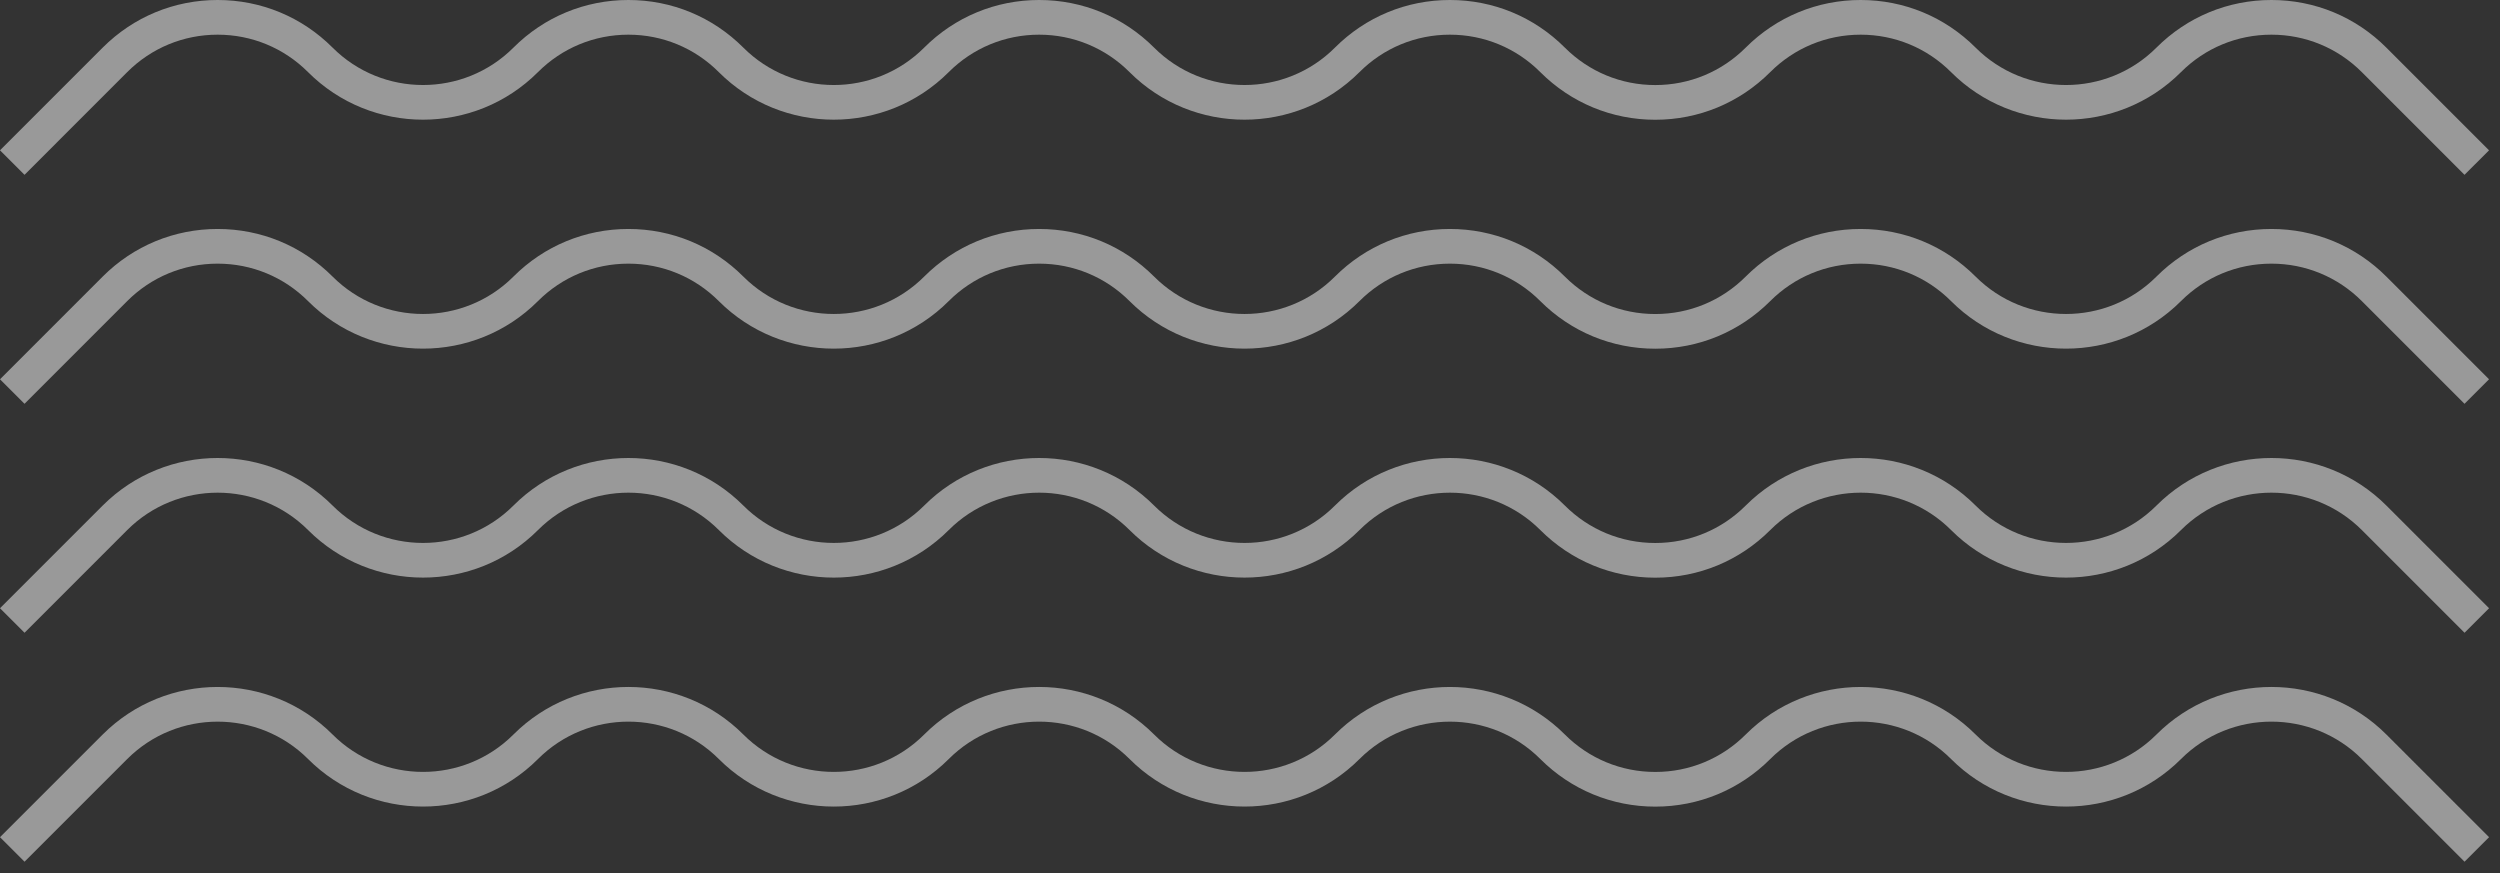
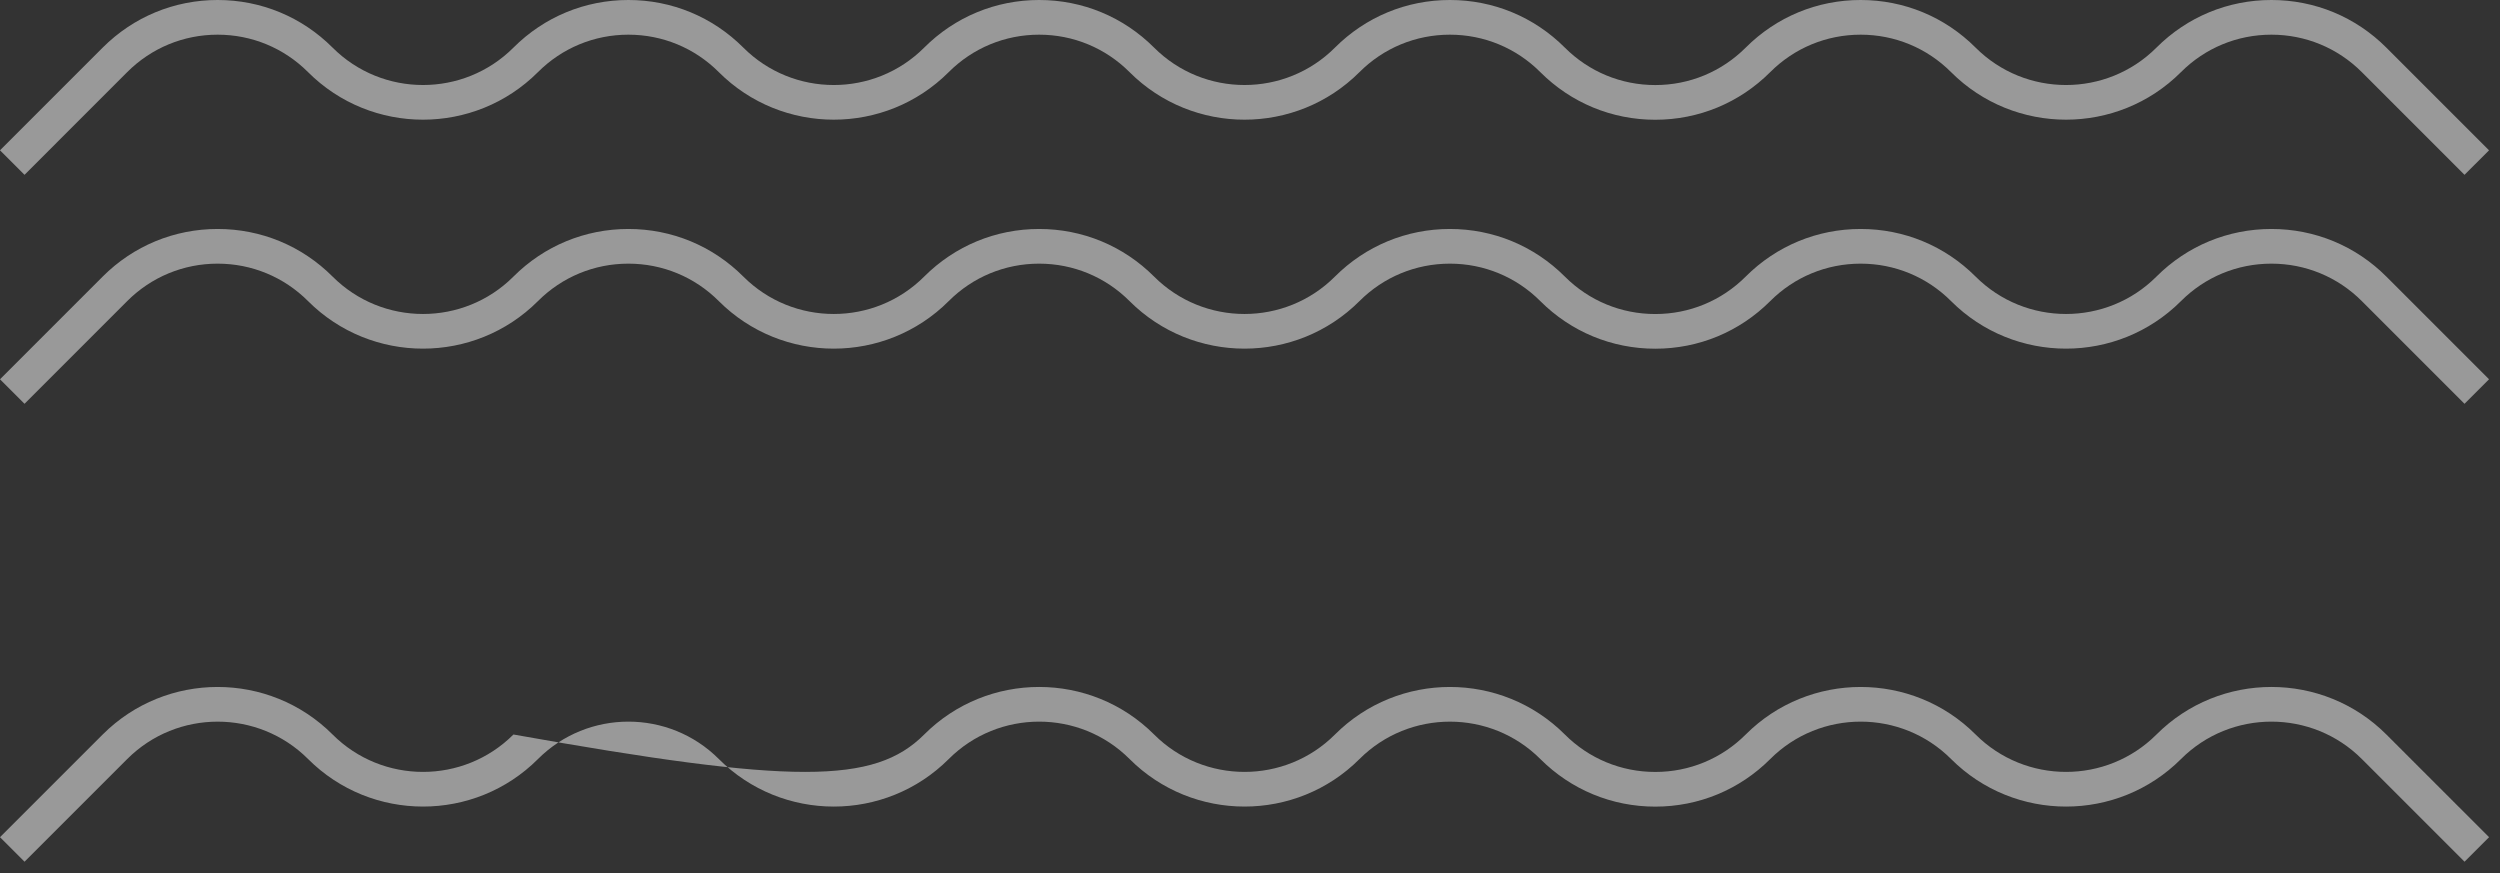
<svg xmlns="http://www.w3.org/2000/svg" width="209" height="73" viewBox="0 0 209 73" fill="none">
  <rect x="0" y="0" width="209" height="73" fill="#333333" stroke="none" />
  <g opacity="0.5">
    <path d="M2.05 14.615L0 12.566L8.585 3.981C11.151 1.413 14.565 0 18.195 0C21.824 0 25.238 1.413 27.804 3.981C31.973 8.149 38.755 8.15 42.924 3.981C45.491 1.413 48.904 0 52.534 0C56.163 0 59.577 1.413 62.143 3.981C66.311 8.149 73.094 8.151 77.262 3.981C79.83 1.413 83.242 0 86.872 0C90.502 0 93.915 1.413 96.482 3.981C100.65 8.149 107.433 8.15 111.601 3.981C114.168 1.413 117.581 0 121.211 0C124.841 0 128.254 1.413 130.821 3.981C132.84 5.999 135.525 7.111 138.381 7.111C141.237 7.111 143.921 5.999 145.941 3.981C148.508 1.413 151.92 0 155.55 0C159.18 0 162.593 1.413 165.16 3.981C169.328 8.149 176.111 8.151 180.279 3.981C182.846 1.413 186.259 0 189.889 0C193.519 0 196.932 1.413 199.498 3.981L208.083 12.566L206.033 14.615L197.449 6.03C195.429 4.011 192.744 2.899 189.889 2.899C187.033 2.899 184.348 4.011 182.329 6.03C177.03 11.33 168.407 11.329 163.109 6.03C161.09 4.011 158.405 2.899 155.55 2.899C152.694 2.899 150.009 4.011 147.99 6.03C145.423 8.597 142.01 10.011 138.38 10.011C134.75 10.011 131.337 8.597 128.77 6.03C126.751 4.011 124.066 2.899 121.21 2.899C118.355 2.899 115.67 4.011 113.651 6.03C108.351 11.33 99.729 11.33 94.431 6.03C92.412 4.011 89.727 2.899 86.871 2.899C84.016 2.899 81.331 4.011 79.311 6.03C74.013 11.33 65.391 11.329 60.092 6.03C58.073 4.011 55.388 2.899 52.532 2.899C49.676 2.899 46.992 4.011 44.972 6.03C39.673 11.33 31.051 11.33 25.753 6.03C23.734 4.011 21.049 2.899 18.193 2.899C15.337 2.899 12.652 4.011 10.633 6.03L2.05 14.615Z" fill="white" />
    <path d="M2.05 33.757L0 31.707L8.585 23.122C11.151 20.555 14.565 19.142 18.195 19.142C21.824 19.142 25.238 20.555 27.804 23.122C31.973 27.291 38.755 27.292 42.924 23.122C45.491 20.555 48.904 19.142 52.534 19.142C56.163 19.142 59.577 20.555 62.143 23.122C66.311 27.291 73.094 27.292 77.262 23.122C79.83 20.555 83.242 19.142 86.872 19.142C90.502 19.142 93.915 20.555 96.482 23.122C100.65 27.291 107.433 27.292 111.601 23.122C114.168 20.555 117.581 19.142 121.211 19.142C124.841 19.142 128.254 20.555 130.821 23.122C132.84 25.141 135.525 26.253 138.381 26.253C141.237 26.253 143.921 25.141 145.941 23.122C148.508 20.555 151.92 19.142 155.55 19.142C159.18 19.142 162.593 20.555 165.16 23.122C169.328 27.291 176.111 27.292 180.279 23.122C182.846 20.555 186.259 19.142 189.889 19.142C193.519 19.142 196.932 20.555 199.498 23.122L208.083 31.707L206.033 33.757L197.449 25.172C195.429 23.153 192.744 22.041 189.889 22.041C187.033 22.041 184.348 23.153 182.329 25.172C177.03 30.471 168.407 30.471 163.109 25.172C161.09 23.153 158.405 22.041 155.55 22.041C152.694 22.041 150.009 23.153 147.99 25.172C145.423 27.739 142.01 29.152 138.38 29.152C134.75 29.152 131.337 27.739 128.77 25.172C126.751 23.153 124.066 22.041 121.21 22.041C118.355 22.041 115.67 23.153 113.651 25.172C108.351 30.471 99.729 30.471 94.431 25.172C92.412 23.153 89.727 22.041 86.871 22.041C84.016 22.041 81.331 23.153 79.311 25.172C74.013 30.471 65.391 30.471 60.092 25.172C58.073 23.153 55.388 22.041 52.532 22.041C49.676 22.041 46.992 23.153 44.972 25.172C39.673 30.471 31.051 30.471 25.753 25.172C23.734 23.153 21.049 22.041 18.193 22.041C15.337 22.041 12.652 23.153 10.633 25.172L2.05 33.757Z" fill="white" />
-     <path d="M2.05 52.898L0 50.848L8.585 42.264C13.883 36.964 22.506 36.964 27.804 42.264C31.973 46.432 38.755 46.433 42.924 42.264C48.223 36.964 56.846 36.964 62.143 42.264C66.312 46.431 73.095 46.431 77.263 42.264C82.562 36.964 91.184 36.964 96.483 42.264C100.652 46.432 107.434 46.433 111.603 42.264C116.902 36.964 125.524 36.964 130.822 42.264C132.842 44.282 135.526 45.394 138.382 45.394C141.238 45.394 143.923 44.282 145.942 42.264C151.241 36.964 159.864 36.964 165.161 42.264C169.331 46.431 176.113 46.431 180.281 42.264C185.58 36.964 194.202 36.964 199.501 42.264L208.086 50.848L206.036 52.898L197.451 44.313C193.283 40.146 186.5 40.145 182.332 44.313C177.033 49.613 168.411 49.613 163.112 44.313C158.945 40.146 152.162 40.145 147.993 44.313C145.426 46.88 142.013 48.294 138.383 48.294C134.753 48.294 131.34 46.88 128.773 44.313C124.605 40.146 117.823 40.146 113.653 44.313C108.354 49.613 99.732 49.612 94.434 44.313C90.266 40.146 83.484 40.145 79.314 44.313C74.015 49.613 65.393 49.613 60.095 44.313C55.927 40.146 49.144 40.145 44.975 44.313C39.677 49.613 31.054 49.612 25.756 44.313C21.587 40.146 14.805 40.146 10.636 44.313L2.05 52.898Z" fill="white" />
-     <path d="M2.05 72.039L0 69.99L8.585 61.405C13.883 56.106 22.506 56.106 27.804 61.405C31.973 65.573 38.755 65.574 42.924 61.405C48.223 56.105 56.846 56.105 62.143 61.405C66.312 65.573 73.095 65.573 77.263 61.405C82.562 56.105 91.184 56.106 96.483 61.405C100.652 65.573 107.434 65.574 111.603 61.405C116.902 56.106 125.524 56.106 130.822 61.405C132.842 63.423 135.526 64.535 138.382 64.535C141.238 64.535 143.923 63.423 145.942 61.405C151.241 56.106 159.864 56.106 165.161 61.405C169.331 65.573 176.113 65.573 180.281 61.405C185.58 56.105 194.202 56.106 199.501 61.405L208.086 69.99L206.036 72.039L197.451 63.455C193.283 59.287 186.5 59.286 182.332 63.455C177.033 68.754 168.411 68.754 163.112 63.455C158.945 59.287 152.162 59.286 147.993 63.455C145.426 66.021 142.013 67.434 138.383 67.434C134.753 67.434 131.34 66.021 128.773 63.455C124.605 59.288 117.823 59.288 113.653 63.455C108.354 68.754 99.732 68.753 94.434 63.455C90.266 59.287 83.484 59.286 79.314 63.455C74.015 68.754 65.393 68.754 60.095 63.455C55.927 59.287 49.144 59.286 44.975 63.455C39.677 68.754 31.054 68.753 25.756 63.455C21.587 59.288 14.805 59.288 10.636 63.455L2.05 72.039Z" fill="white" />
+     <path d="M2.05 72.039L0 69.99L8.585 61.405C13.883 56.106 22.506 56.106 27.804 61.405C31.973 65.573 38.755 65.574 42.924 61.405C66.312 65.573 73.095 65.573 77.263 61.405C82.562 56.105 91.184 56.106 96.483 61.405C100.652 65.573 107.434 65.574 111.603 61.405C116.902 56.106 125.524 56.106 130.822 61.405C132.842 63.423 135.526 64.535 138.382 64.535C141.238 64.535 143.923 63.423 145.942 61.405C151.241 56.106 159.864 56.106 165.161 61.405C169.331 65.573 176.113 65.573 180.281 61.405C185.58 56.105 194.202 56.106 199.501 61.405L208.086 69.99L206.036 72.039L197.451 63.455C193.283 59.287 186.5 59.286 182.332 63.455C177.033 68.754 168.411 68.754 163.112 63.455C158.945 59.287 152.162 59.286 147.993 63.455C145.426 66.021 142.013 67.434 138.383 67.434C134.753 67.434 131.34 66.021 128.773 63.455C124.605 59.288 117.823 59.288 113.653 63.455C108.354 68.754 99.732 68.753 94.434 63.455C90.266 59.287 83.484 59.286 79.314 63.455C74.015 68.754 65.393 68.754 60.095 63.455C55.927 59.287 49.144 59.286 44.975 63.455C39.677 68.754 31.054 68.753 25.756 63.455C21.587 59.288 14.805 59.288 10.636 63.455L2.05 72.039Z" fill="white" />
  </g>
</svg>